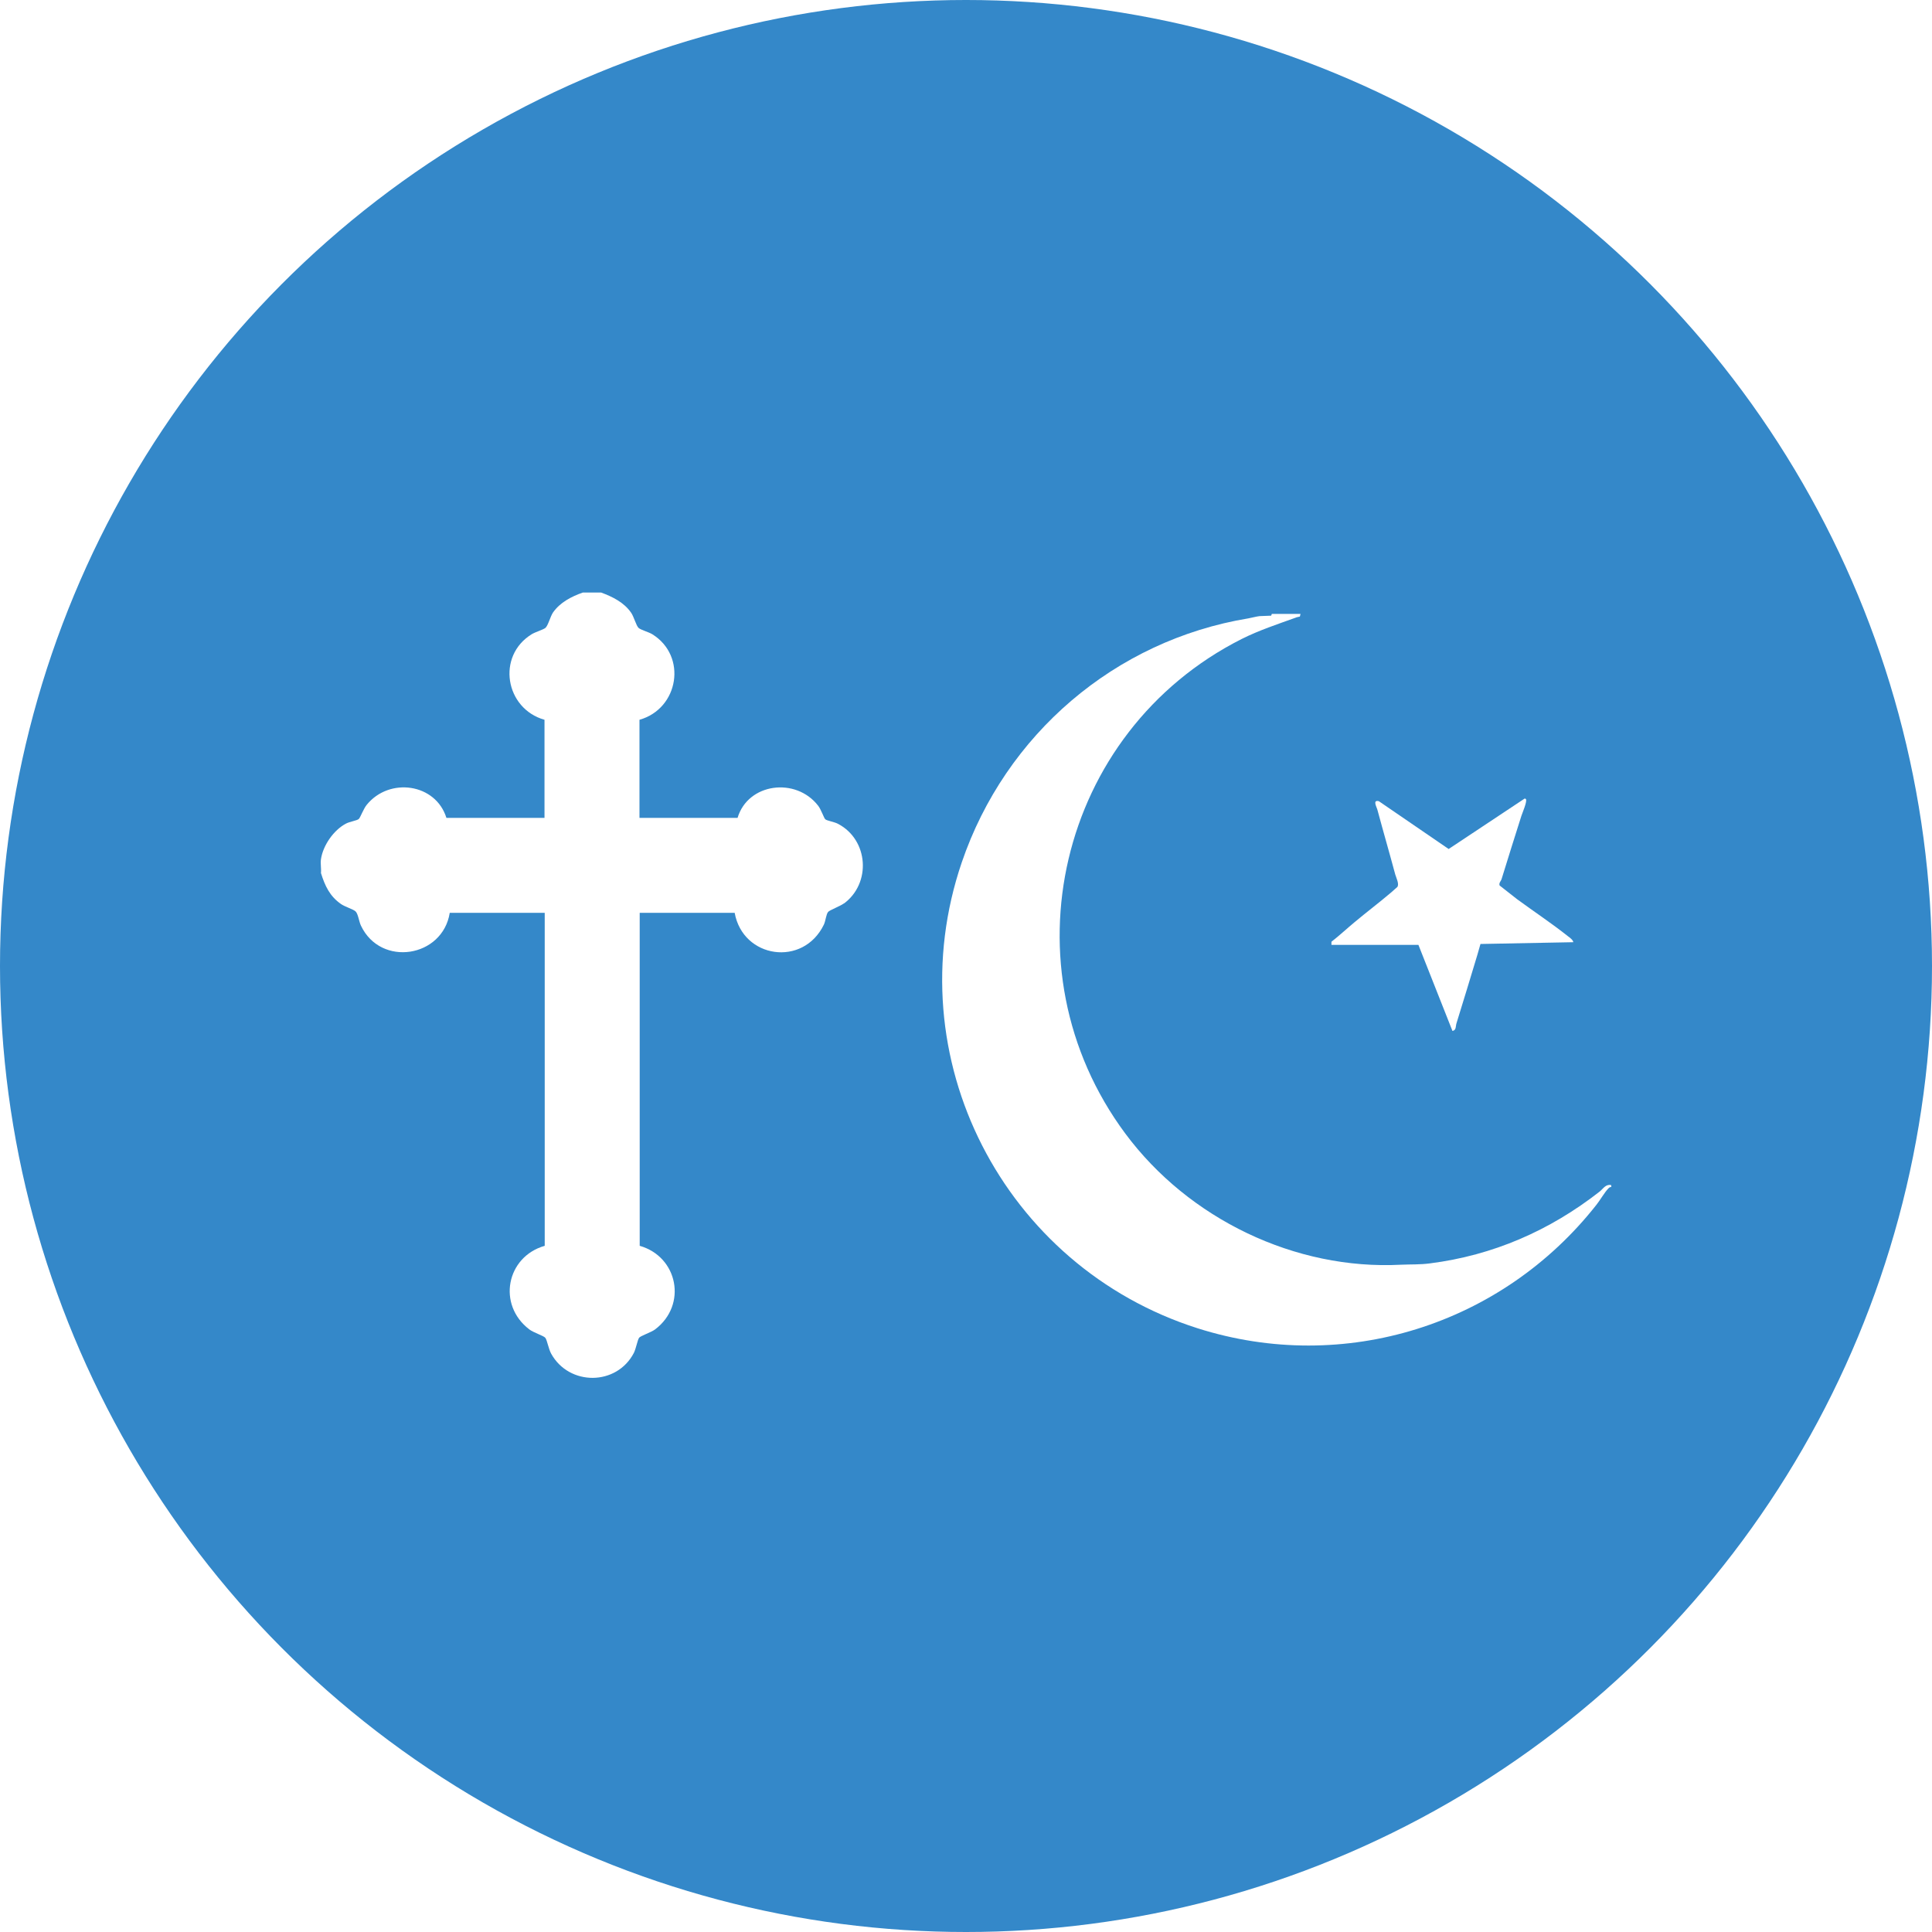
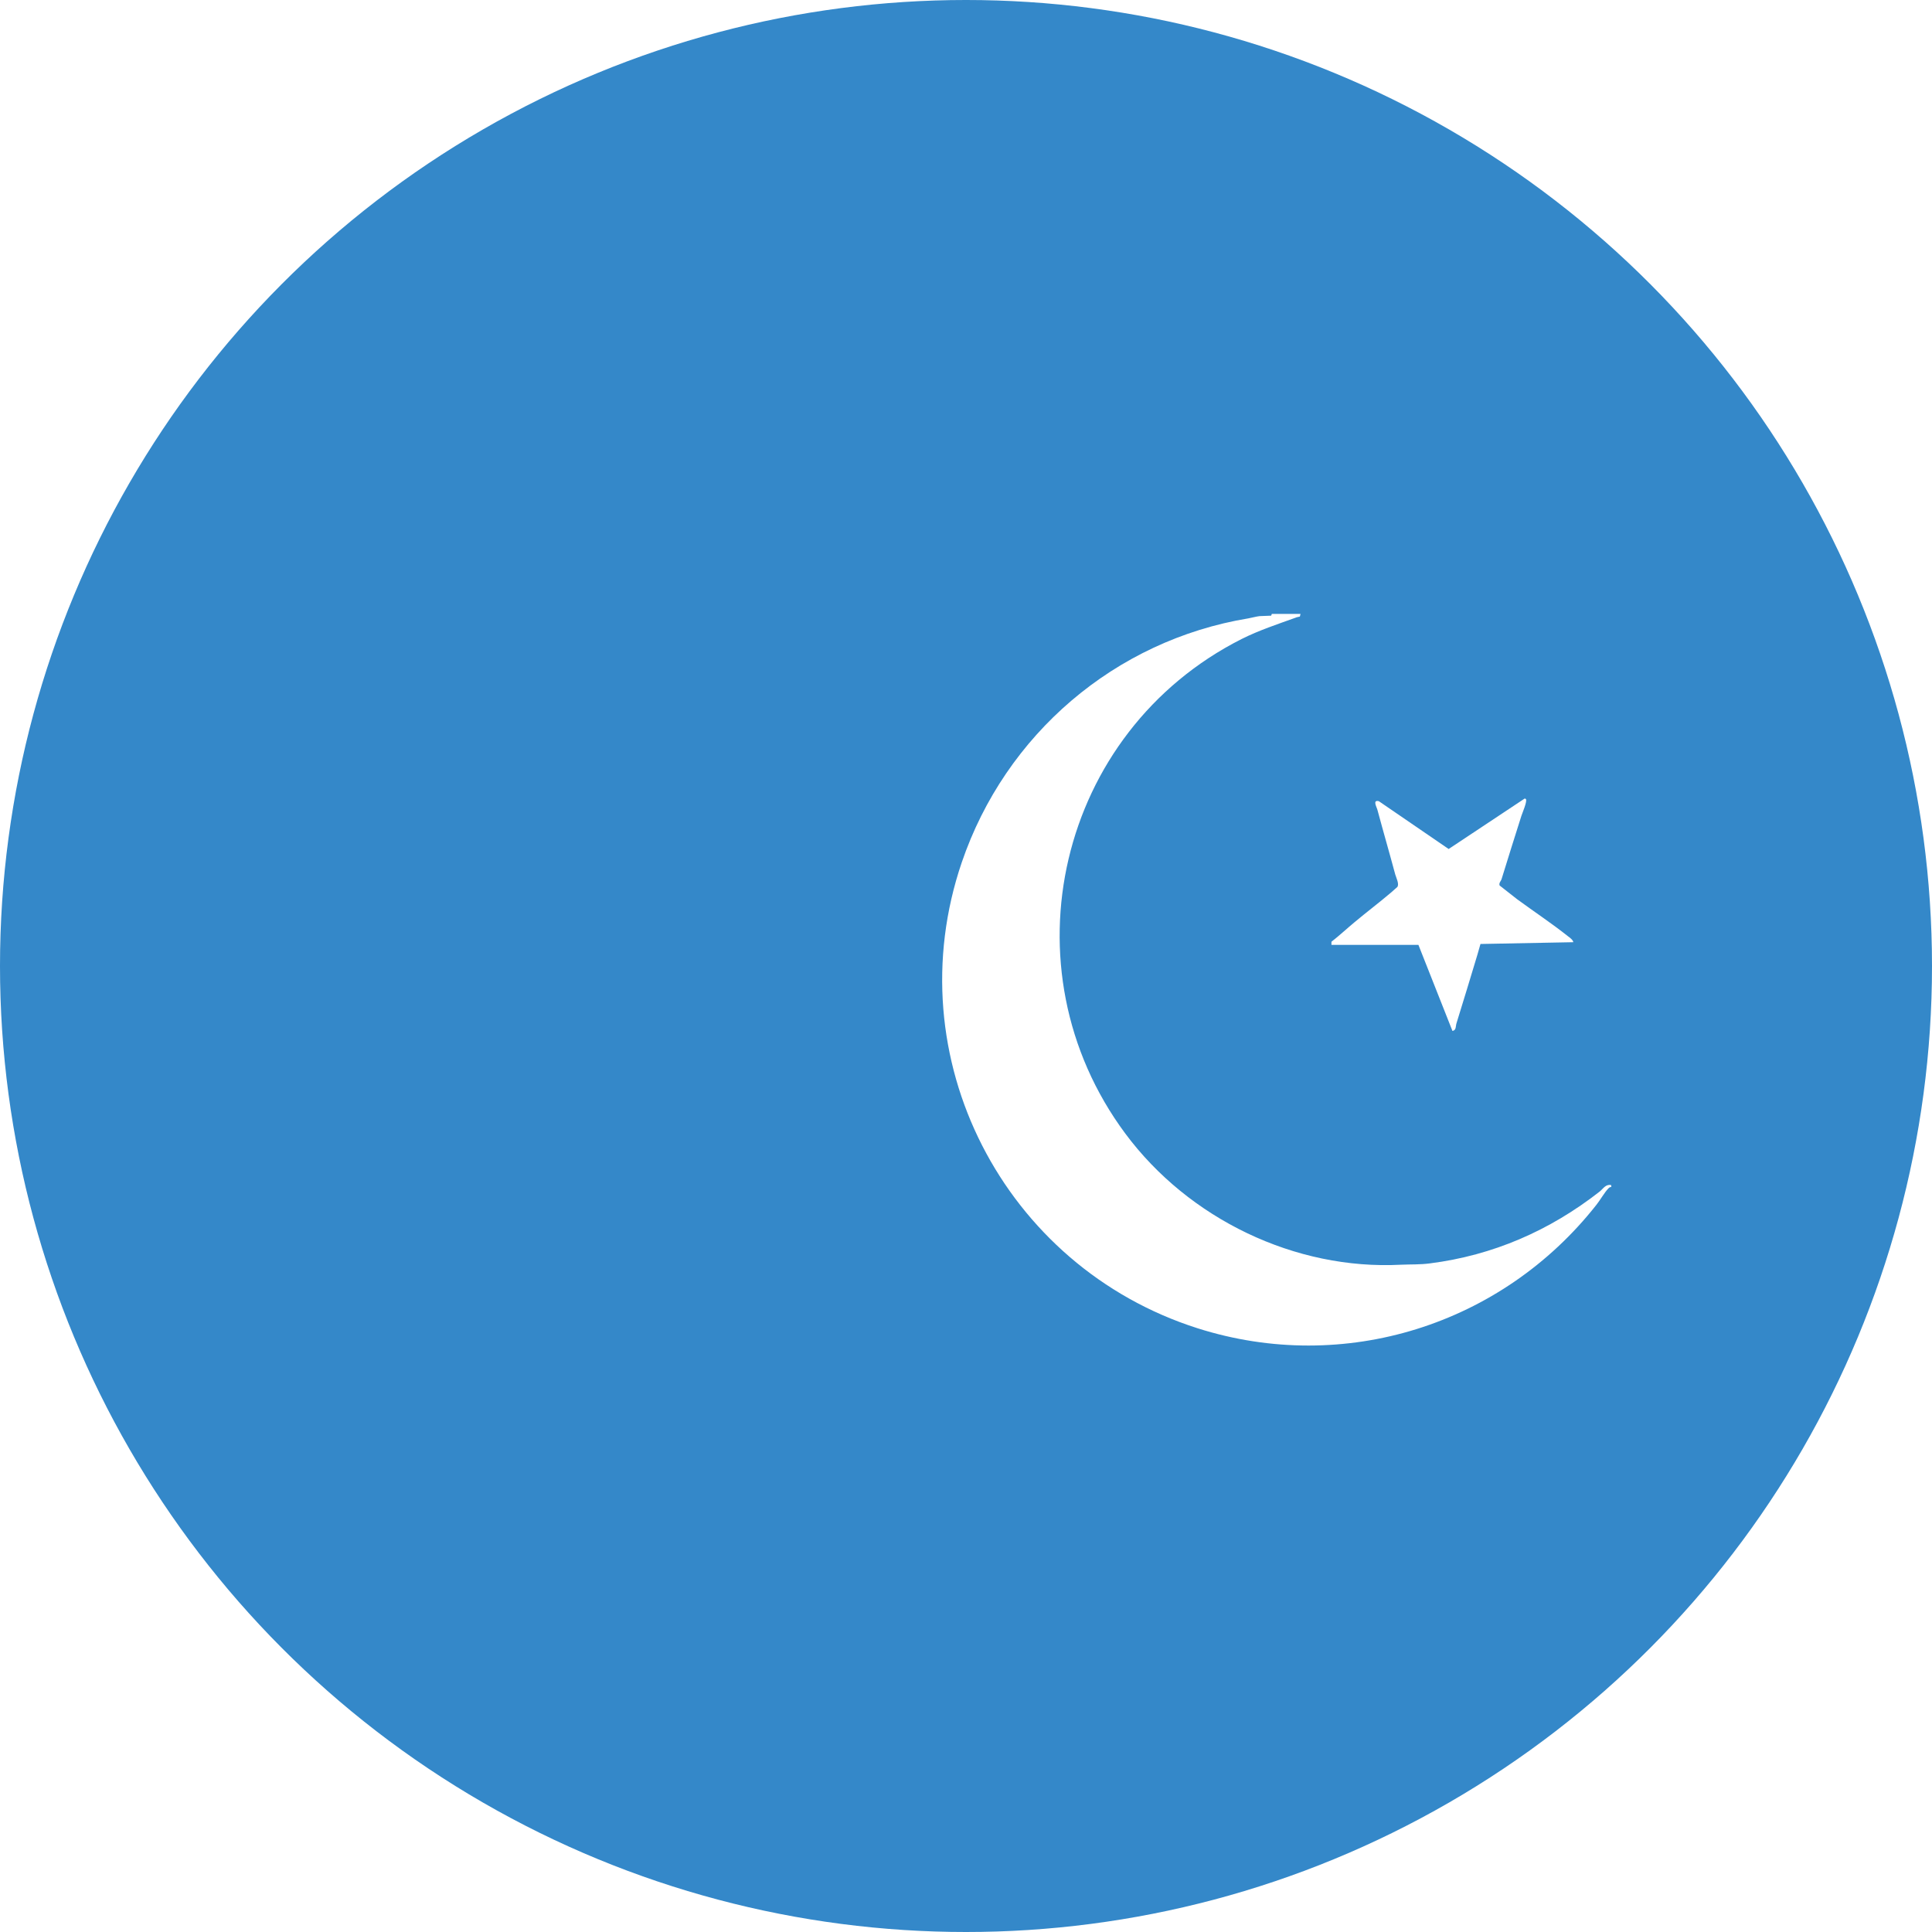
<svg xmlns="http://www.w3.org/2000/svg" id="Layer_2" data-name="Layer 2" viewBox="0 0 86.86 86.86">
  <defs>
    <style>      .cls-1 {        filter: url(#drop-shadow-1);      }      .cls-2 {        fill: #3488c9;      }      .cls-3 {        fill: #fff;      }    </style>
    <filter id="drop-shadow-1" x="14.42" y="26.62" width="60.86" height="38.16" filterUnits="userSpaceOnUse" />
  </defs>
  <g id="Layer_1-2" data-name="Layer 1">
    <g>
      <circle class="cls-2" cx="43.43" cy="43.43" r="43.43" />
      <g class="cls-1">
        <g id="drNEV3.tif">
          <g>
            <path class="cls-3" d="M72.44,53.29v.08c-.06-.01-.08.02-.12.05-.18.18-.38.54-.55.75-4.25,5.4-11.33,7.64-17.92,5.55-8.72-2.77-13.6-12.18-10.61-20.95,1.96-5.75,6.89-9.98,12.89-10.97.17-.03.33-.08.5-.1l.52-.02.03-.08h1.29s-.03.12-.03.12c-.06.02-.13.02-.19.05-.83.3-1.63.56-2.43.96-8.25,4.17-10.75,14.79-5.23,22.23,2.85,3.84,7.64,6.15,12.4,5.9.45-.02.85,0,1.3-.06,2.83-.36,5.38-1.47,7.63-3.23.16-.13.27-.34.51-.29Z" />
            <path class="cls-3" d="M70.74,42.36l-4.18.08s-.12.41-.14.49c-.31,1.02-.62,2.06-.94,3.08-.04.12,0,.31-.18.34l-1.53-3.87h-3.91s0-.14,0-.14c.36-.28.69-.59,1.04-.88.55-.46,1.12-.89,1.66-1.35.05-.05.23-.2.26-.23.1-.13-.05-.42-.09-.56-.26-.97-.54-1.93-.8-2.9-.03-.13-.24-.47.06-.4l3.14,2.15,3.42-2.27s.05.01.06.04c.04.13-.16.59-.21.74-.3.94-.6,1.9-.89,2.84-.03.1-.13.17-.09.29l.79.62c.75.55,1.55,1.08,2.28,1.66.07.05.26.19.24.28Z" />
          </g>
        </g>
        <g id="rpQ8FH.tif">
-           <path class="cls-3" d="M37.95,40.61c-.17.13-.66.31-.72.39-.09.11-.11.4-.19.57-.93,1.92-3.64,1.52-4.01-.53h-4.27v14.97c1.72.49,2.15,2.66.69,3.76-.19.14-.67.29-.72.38-.07.1-.13.46-.23.67-.77,1.49-2.91,1.5-3.72.04-.12-.22-.18-.6-.26-.71-.06-.09-.54-.24-.72-.38-1.46-1.11-1.03-3.27.69-3.76v-14.97h-4.27c-.32,2.01-3.1,2.45-3.99.58-.09-.18-.13-.55-.25-.65-.1-.09-.46-.2-.64-.32-.51-.35-.73-.82-.91-1.4.02-.2-.03-.43,0-.62.09-.62.57-1.31,1.12-1.6.16-.09.51-.14.58-.21.07-.06.21-.46.36-.64,1.02-1.25,3.1-.96,3.58.59h4.41v-4.41c-1.77-.5-2.17-2.87-.57-3.85.17-.1.51-.2.61-.28.12-.1.22-.51.34-.69.32-.46.83-.72,1.34-.9h.83c.51.19,1.02.44,1.34.9.13.18.23.59.34.69.1.09.44.18.61.28,1.59.98,1.2,3.35-.57,3.85v4.41h4.41c.47-1.57,2.62-1.84,3.62-.55.13.16.26.55.32.61.07.07.42.12.58.21,1.37.72,1.5,2.68.25,3.59Z" />
-         </g>
+           </g>
      </g>
    </g>
  </g>
</svg>